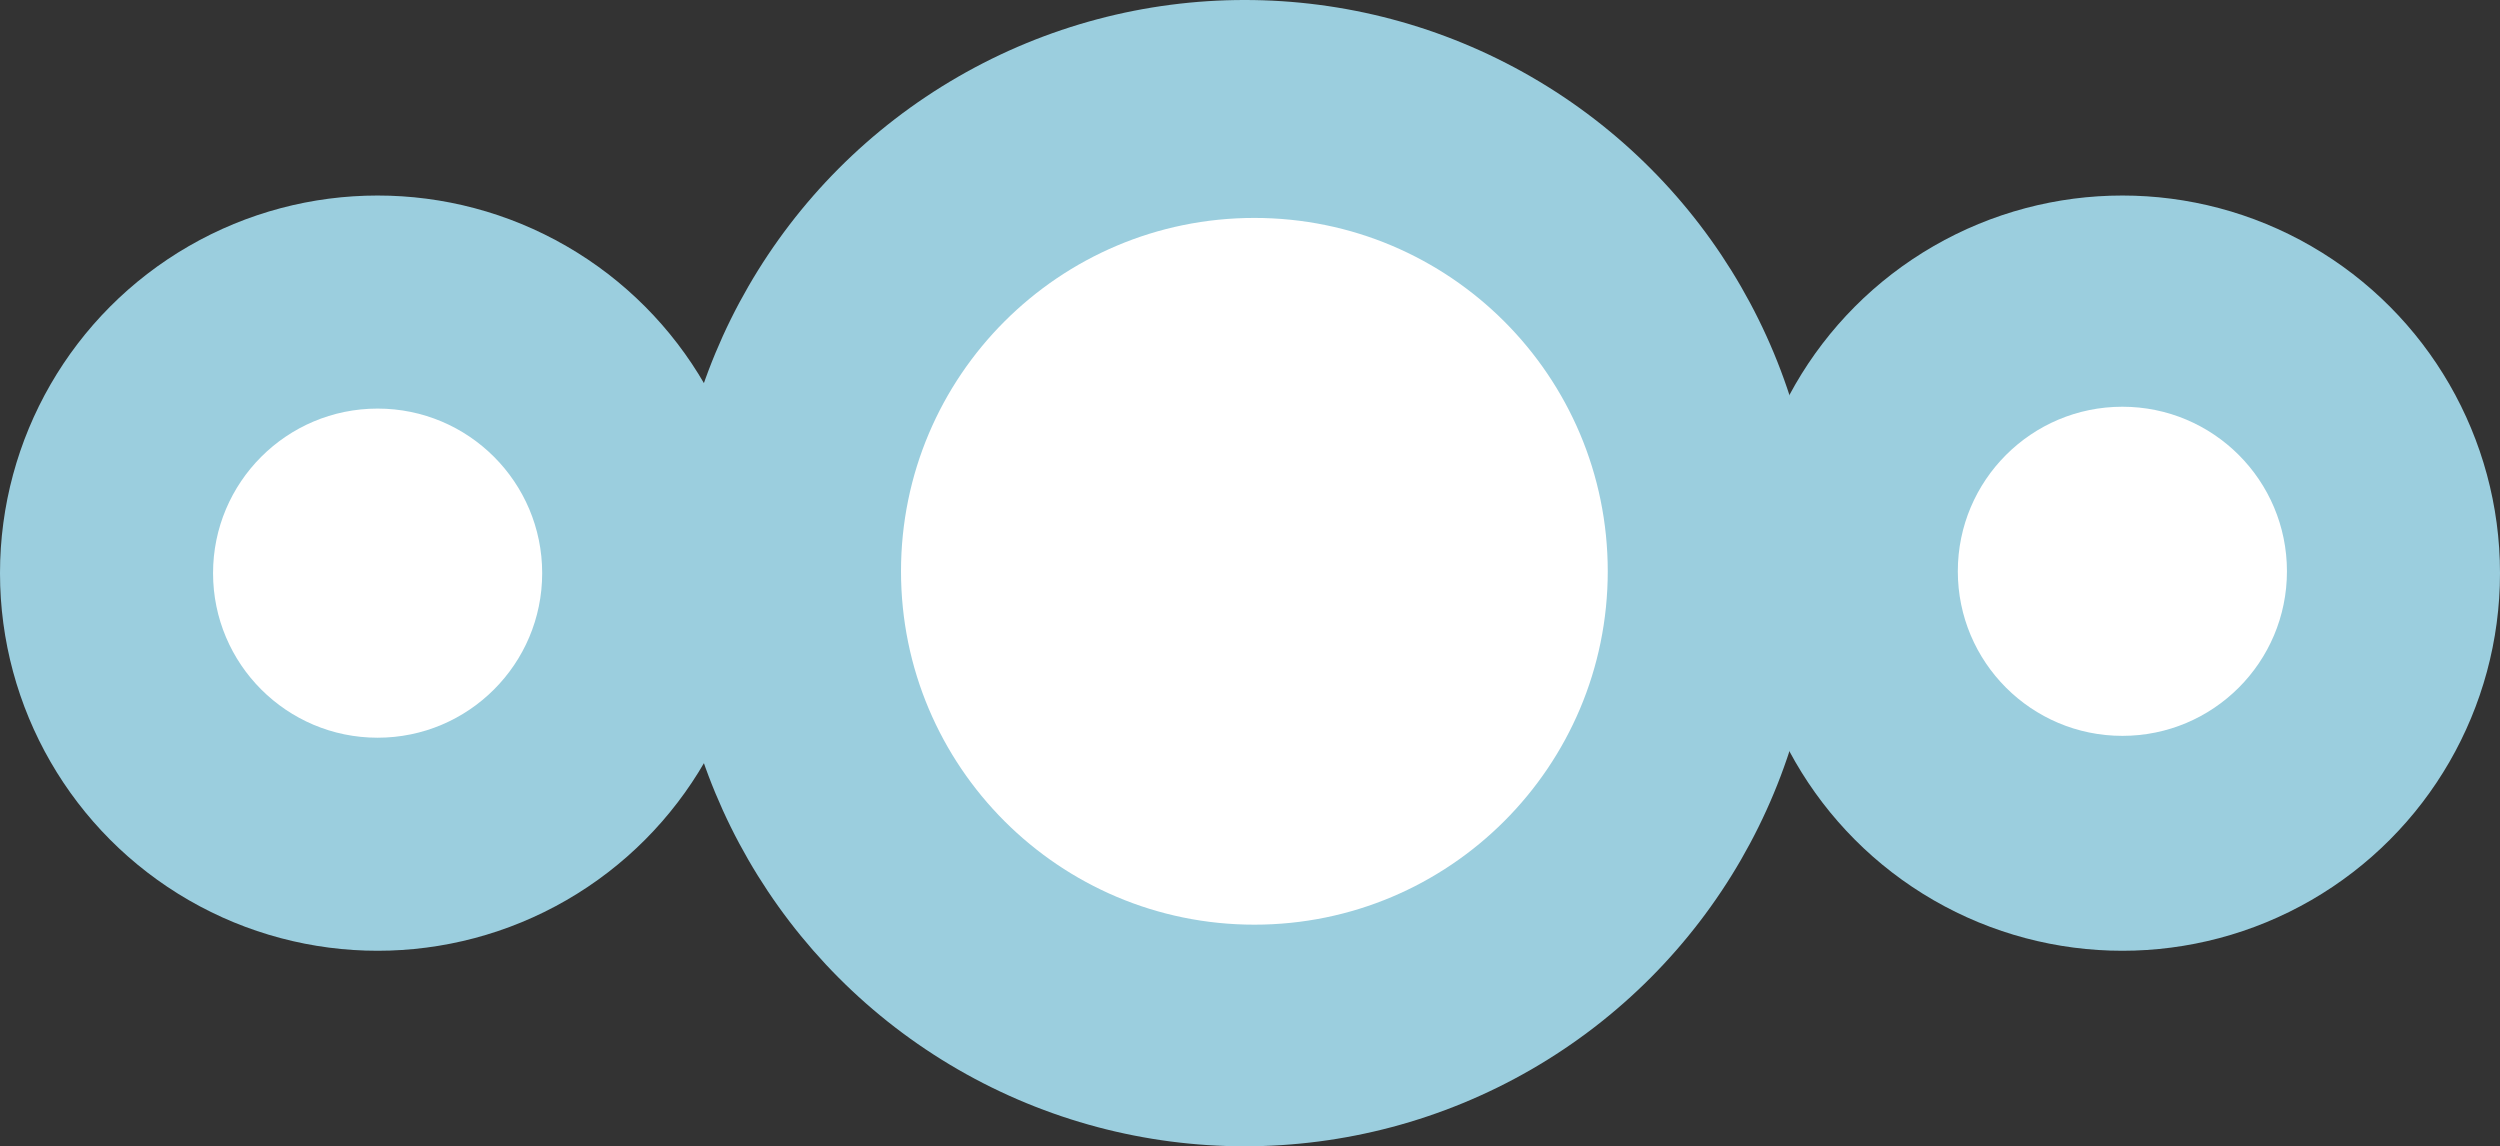
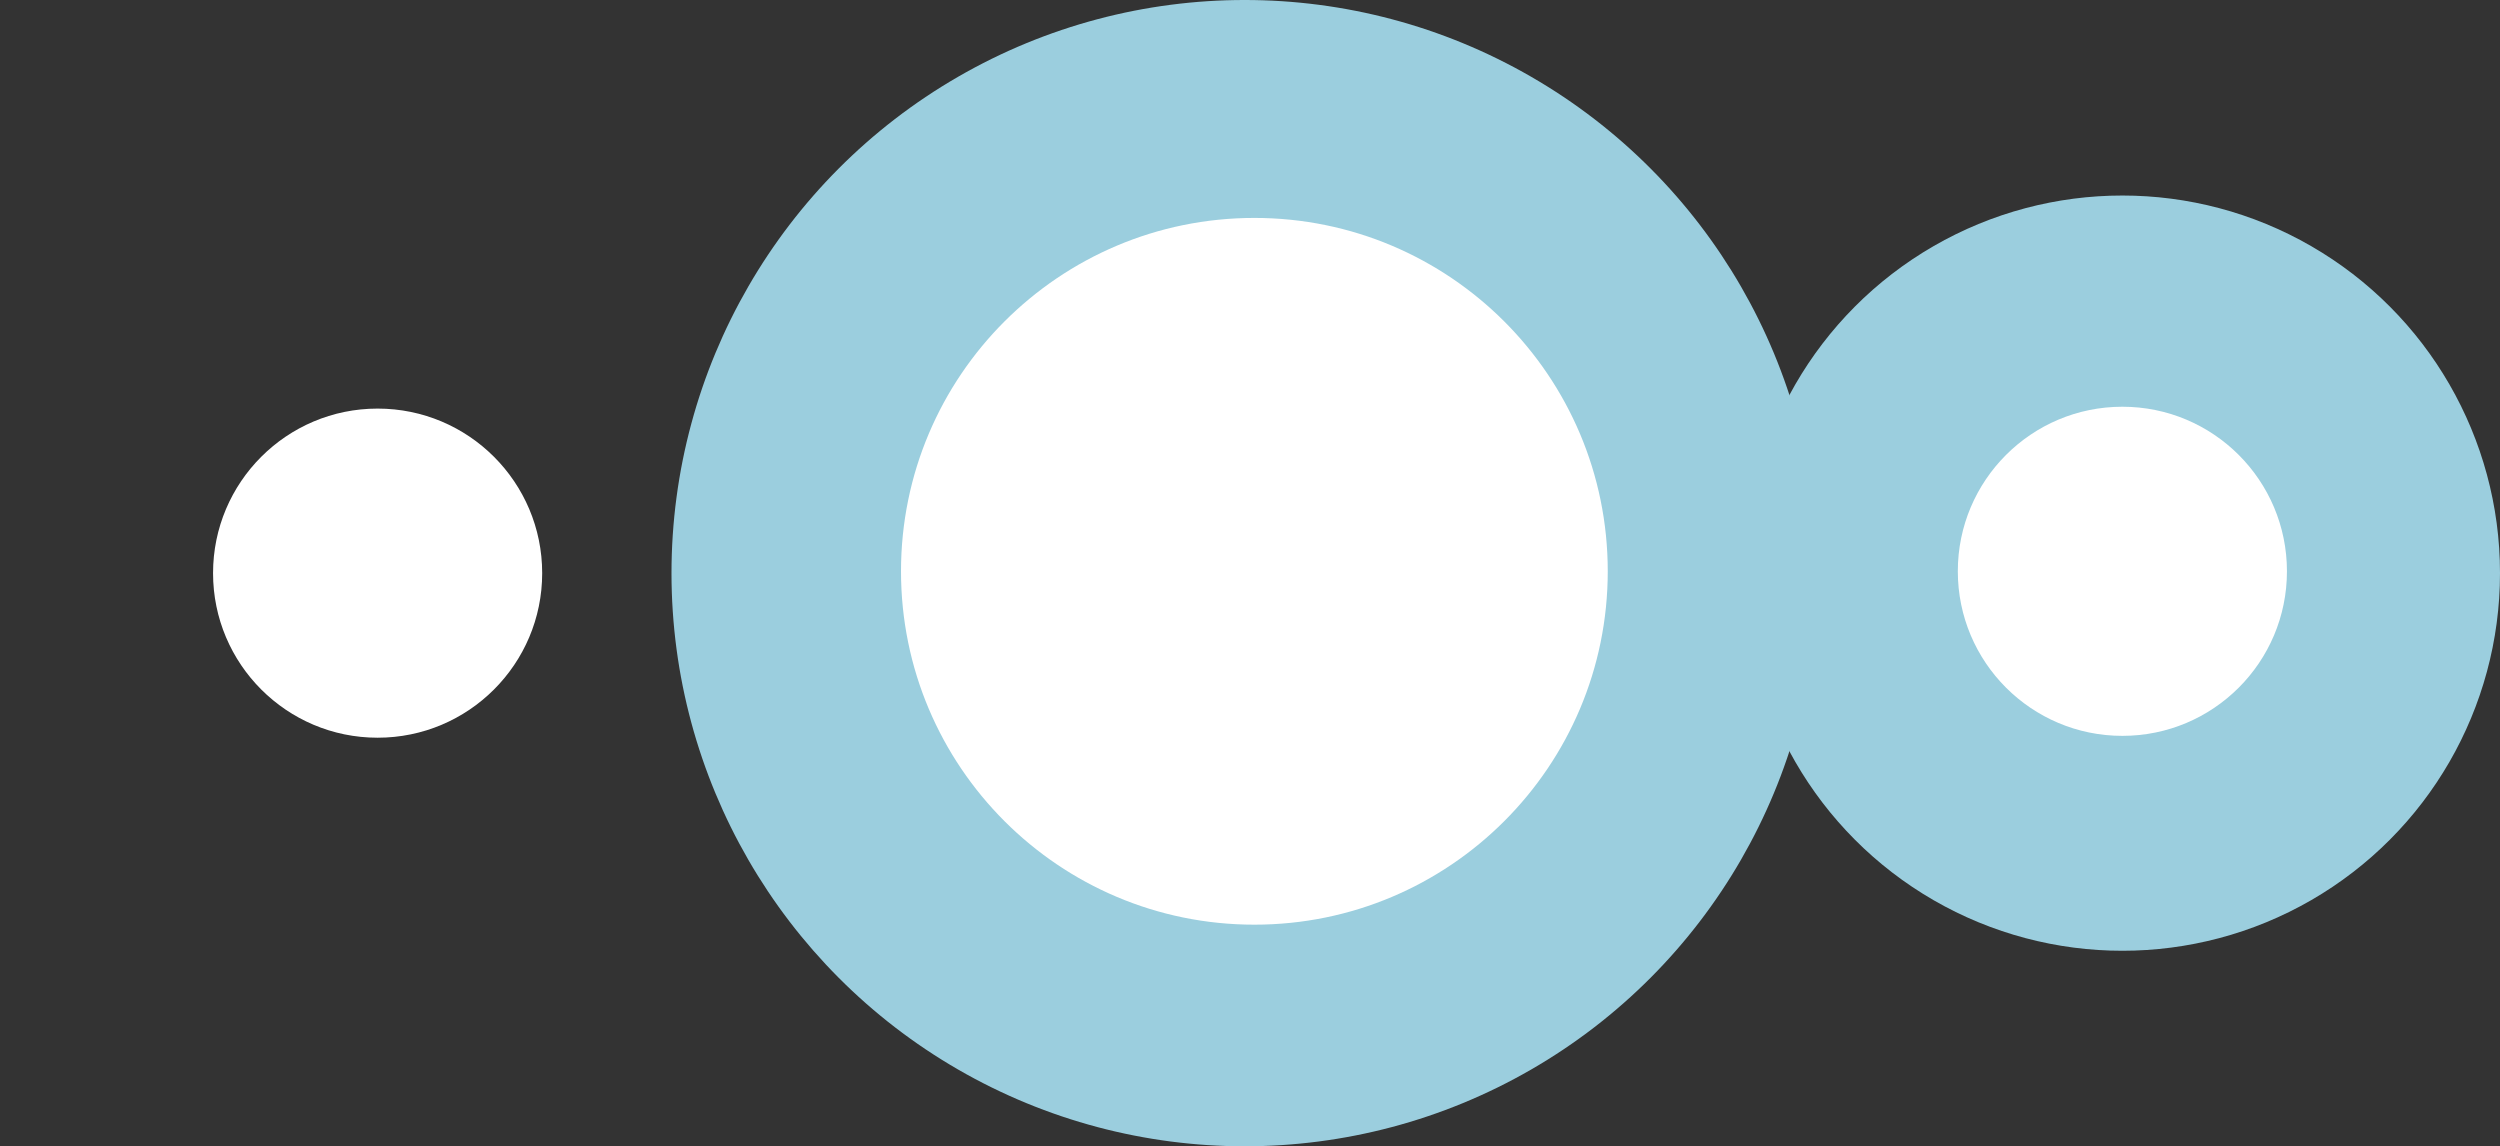
<svg xmlns="http://www.w3.org/2000/svg" id="Layer_1" data-name="Layer 1" viewBox="0 0 256.74 117.72">
  <rect x="0" y="0" width="256.74" height="117.72" fill="#333333" stroke="none" />
  <defs>
    <style>.cls-1{fill:#9bcede;}.cls-2{fill:#fff;}</style>
  </defs>
  <circle class="cls-1" cx="127.82" cy="58.86" r="58.86" />
-   <circle class="cls-1" cx="38.78" cy="58.86" r="38.78" />
  <circle class="cls-2" cx="38.78" cy="58.86" r="16.9" />
  <circle class="cls-2" cx="128.82" cy="58.67" r="36.29" />
  <circle class="cls-1" cx="217.96" cy="58.86" r="38.78" />
  <circle class="cls-2" cx="217.96" cy="58.67" r="16.9" />
</svg>